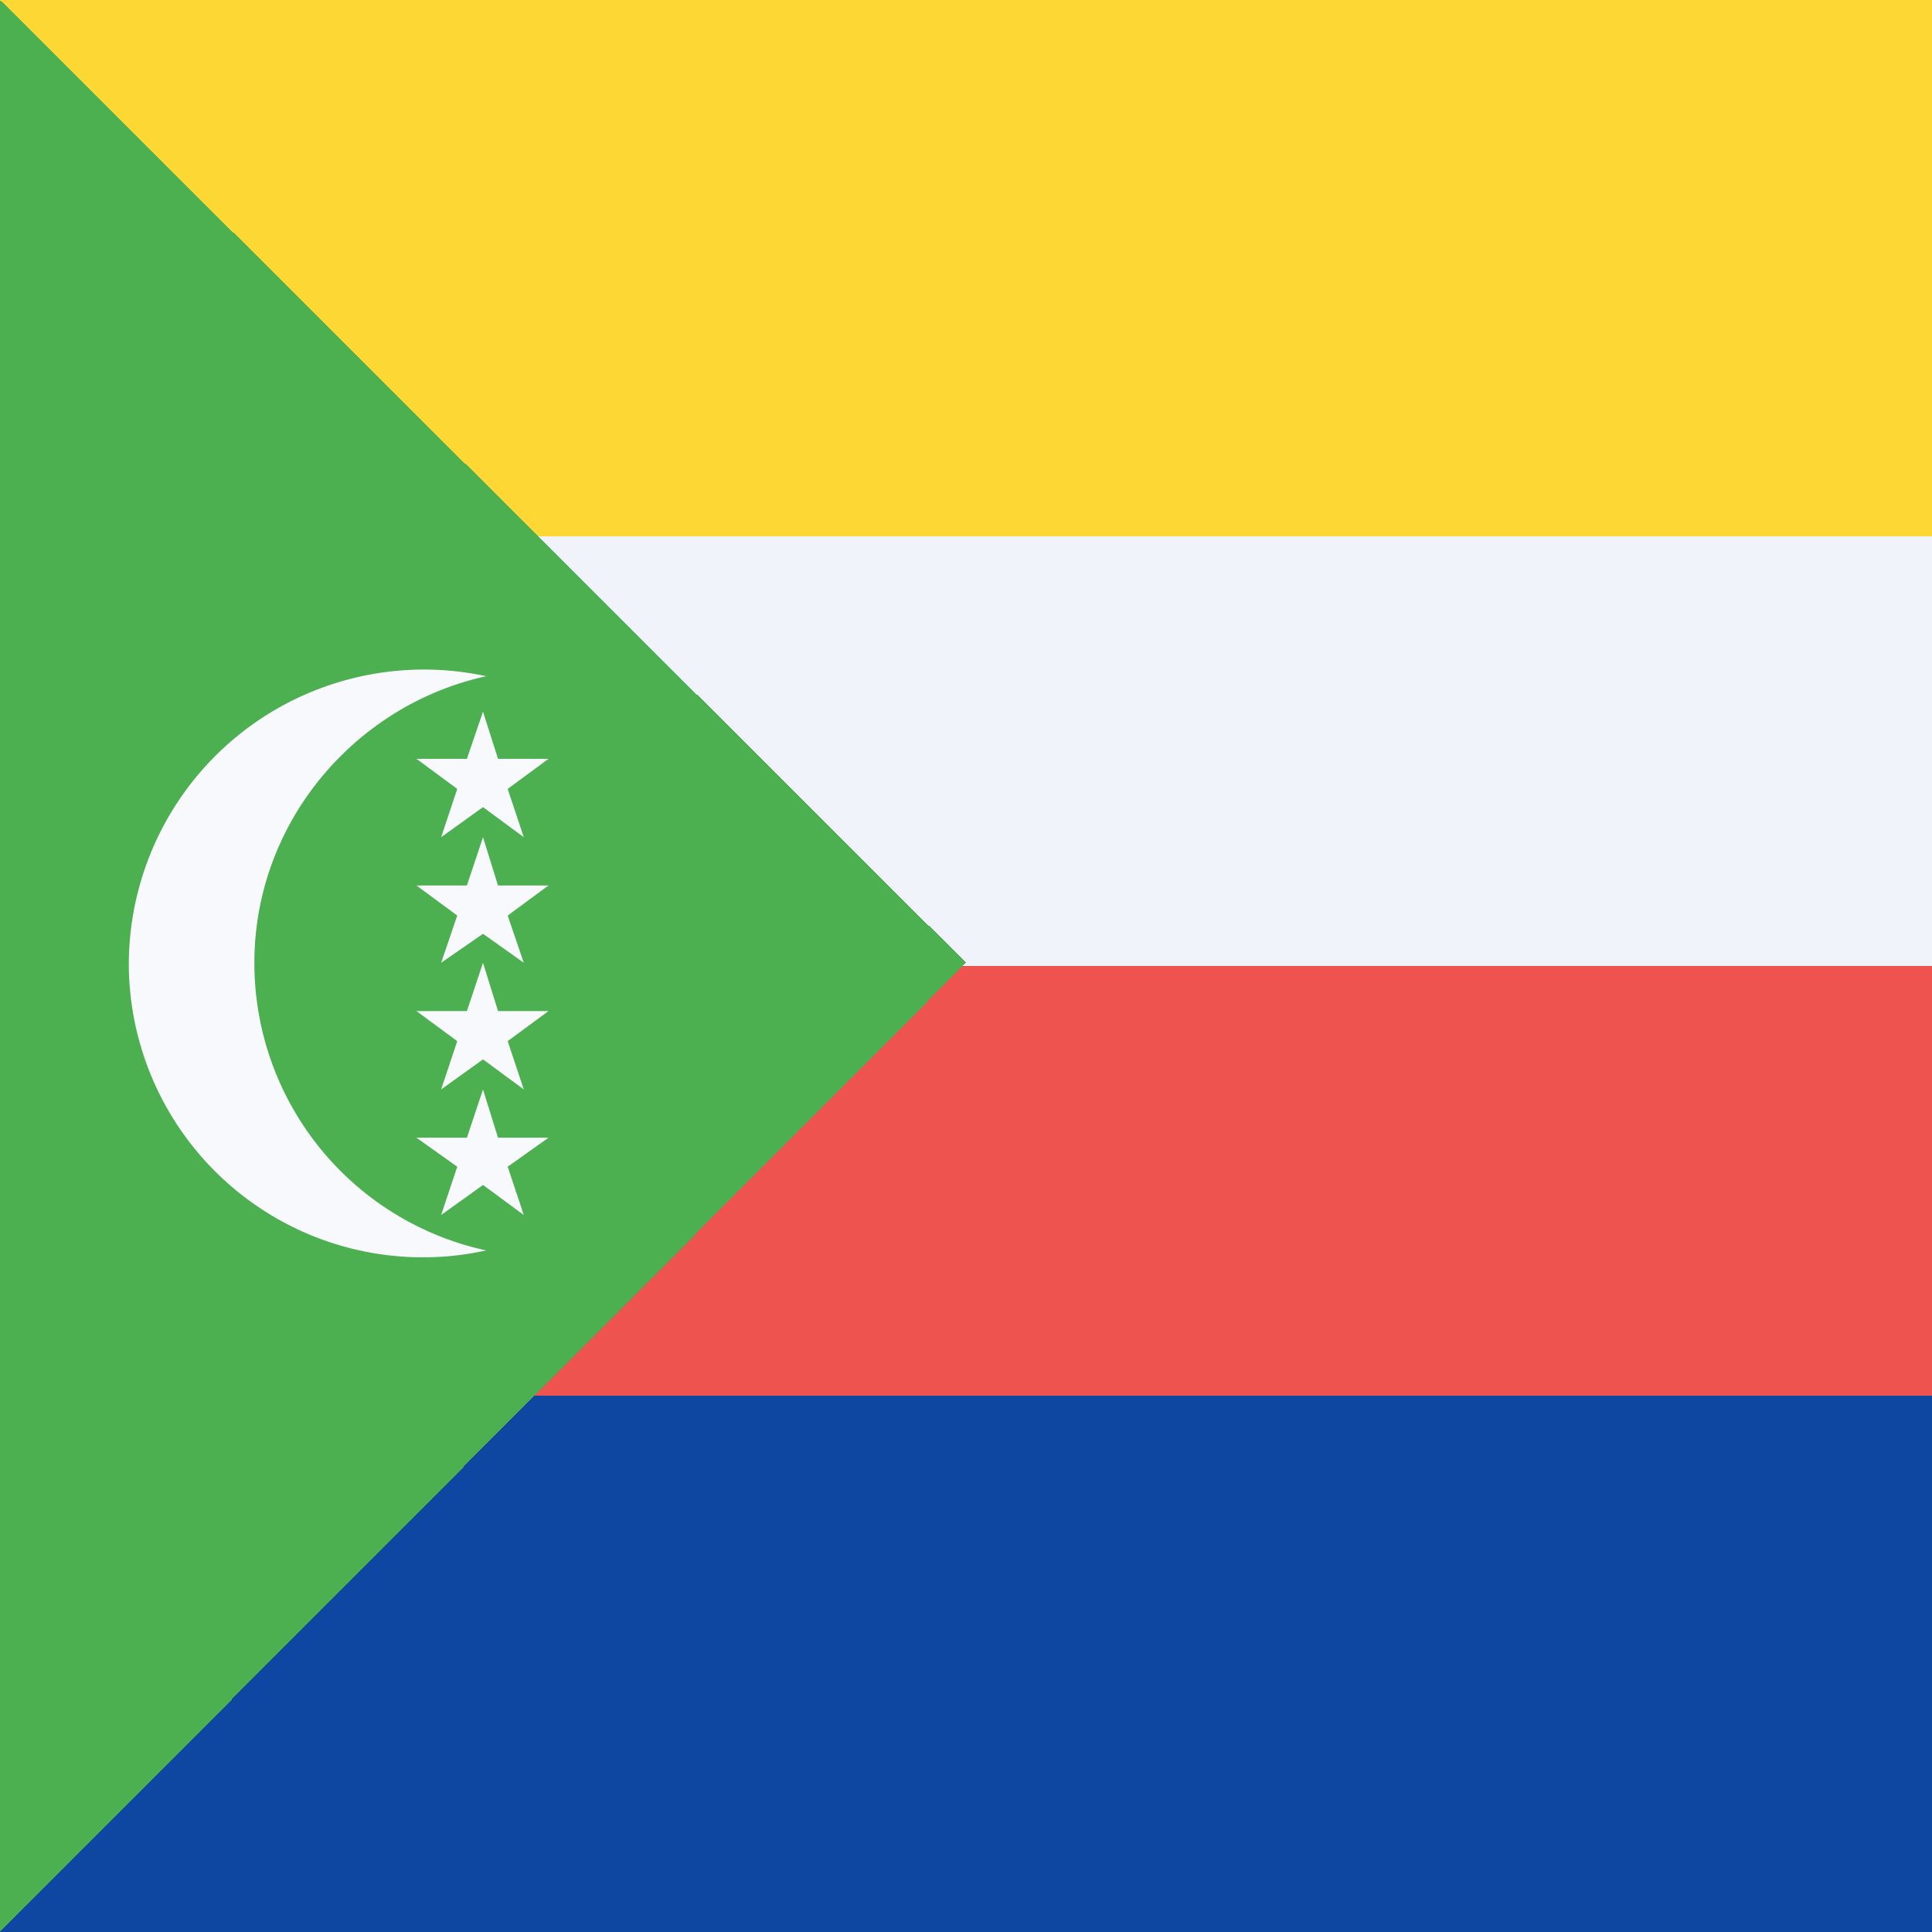
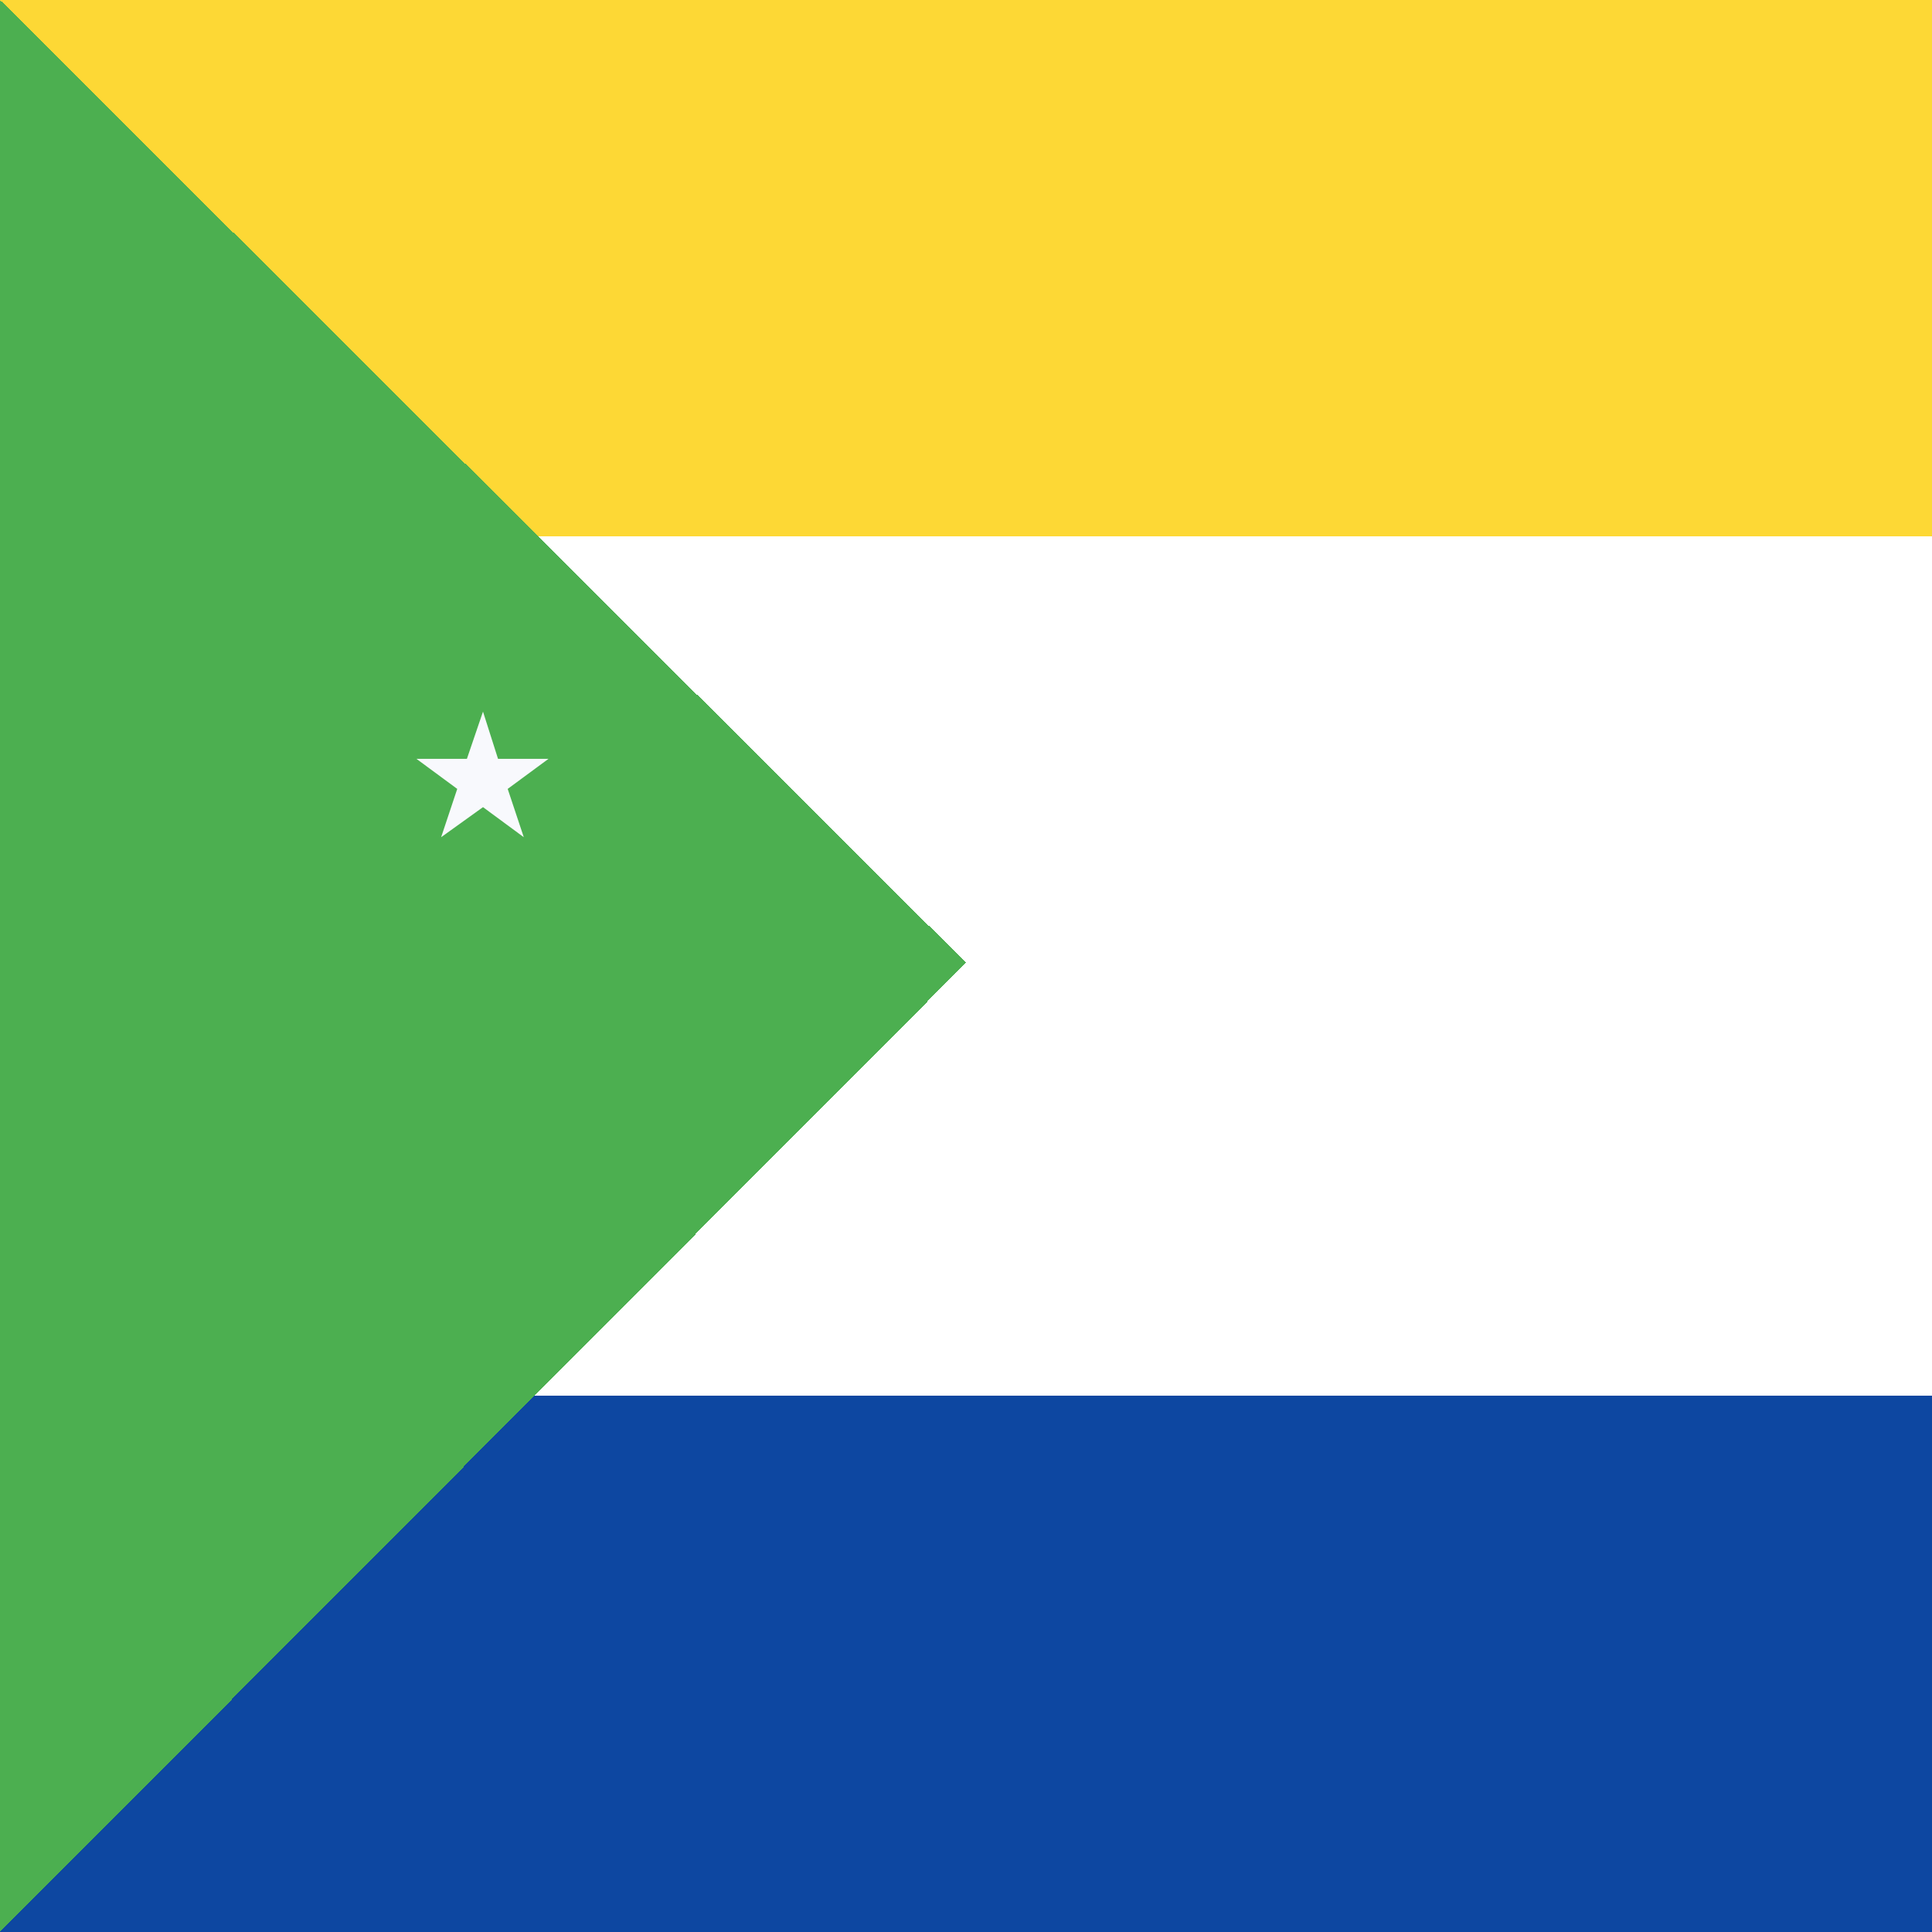
<svg xmlns="http://www.w3.org/2000/svg" width="18" height="18" viewBox="0 0 18 18">
-   <path d="M0 0h18v18H0V0z" fill="#F0F3FA" shape-rendering="crispEdges" />
  <path fill="#FDD835" d="M0 0h18v5H0z" shape-rendering="crispEdges" />
-   <path fill="#EF5350" d="M0 9h18v4H0z" shape-rendering="crispEdges" />
  <path fill="#0D47A1" d="M0 13h18v5H0z" shape-rendering="crispEdges" />
-   <path d="M4.33 13.28c-.8.8-1.12 1.49-1.7 2.07a9 9 0 0 0 14.3-2.07H4.32z" fill="#0D47A1" />
-   <path d="M0 0v18l9-9.03L0 0z" fill="#4CAF50" shape-rendering="crispEdges" />
-   <path d="M2.37 8.97c0-1.3.93-2.4 2.16-2.67A2.75 2.75 0 0 0 1.2 8.97a2.74 2.74 0 0 0 3.33 2.68 2.74 2.74 0 0 1-2.16-2.68z" fill="#F8F9FD" />
+   <path d="M0 0v18l9-9.03z" fill="#4CAF50" shape-rendering="crispEdges" />
  <path d="M4.5 6.63l.14.44h.47l-.38.28.15.45-.38-.28-.39.28.15-.45-.38-.28h.47l.15-.44z" fill="#F8F9FD" />
-   <path d="M4.5 7.8l.14.45h.47l-.38.28.15.44-.38-.27-.39.27.15-.44-.38-.28h.47l.15-.45zM4.5 8.97l.14.45h.47l-.38.28.15.45-.38-.28-.39.28.15-.45-.38-.28h.47l.15-.45zM4.5 10.15l.14.45h.47l-.38.27.15.45-.38-.28-.39.28.15-.45-.38-.27h.47l.15-.45z" fill="#F8F9FD" />
</svg>